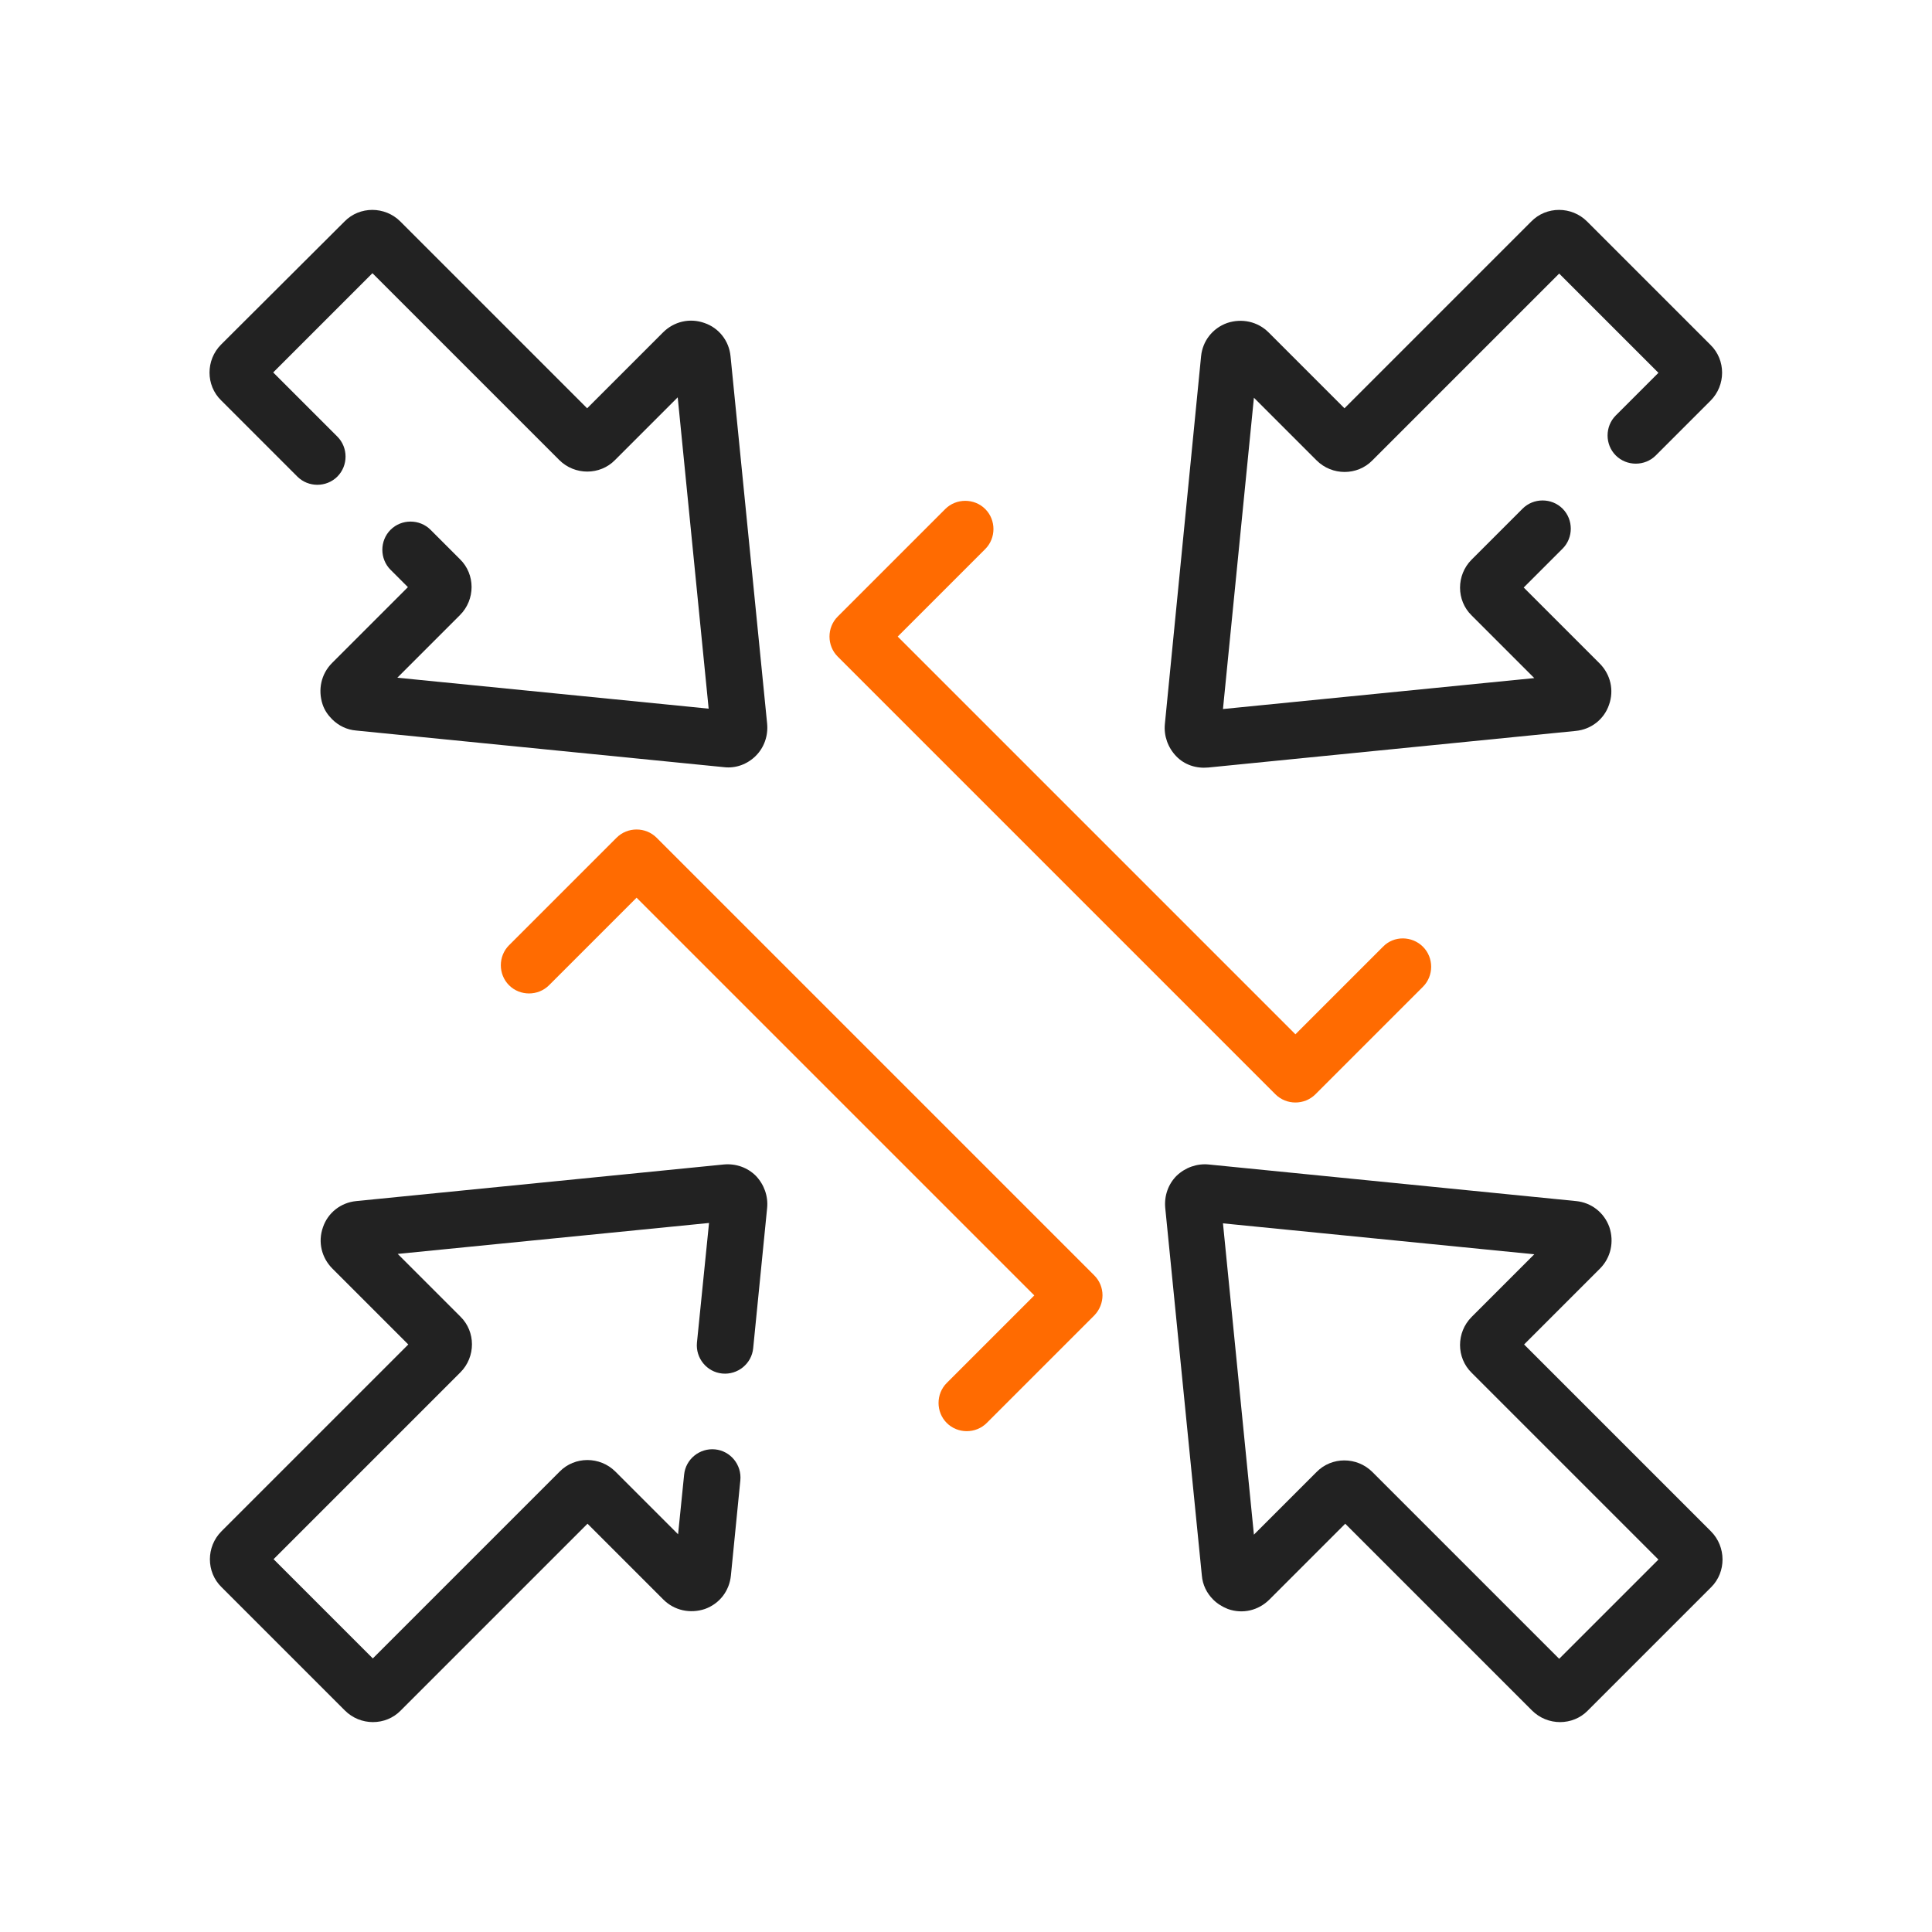
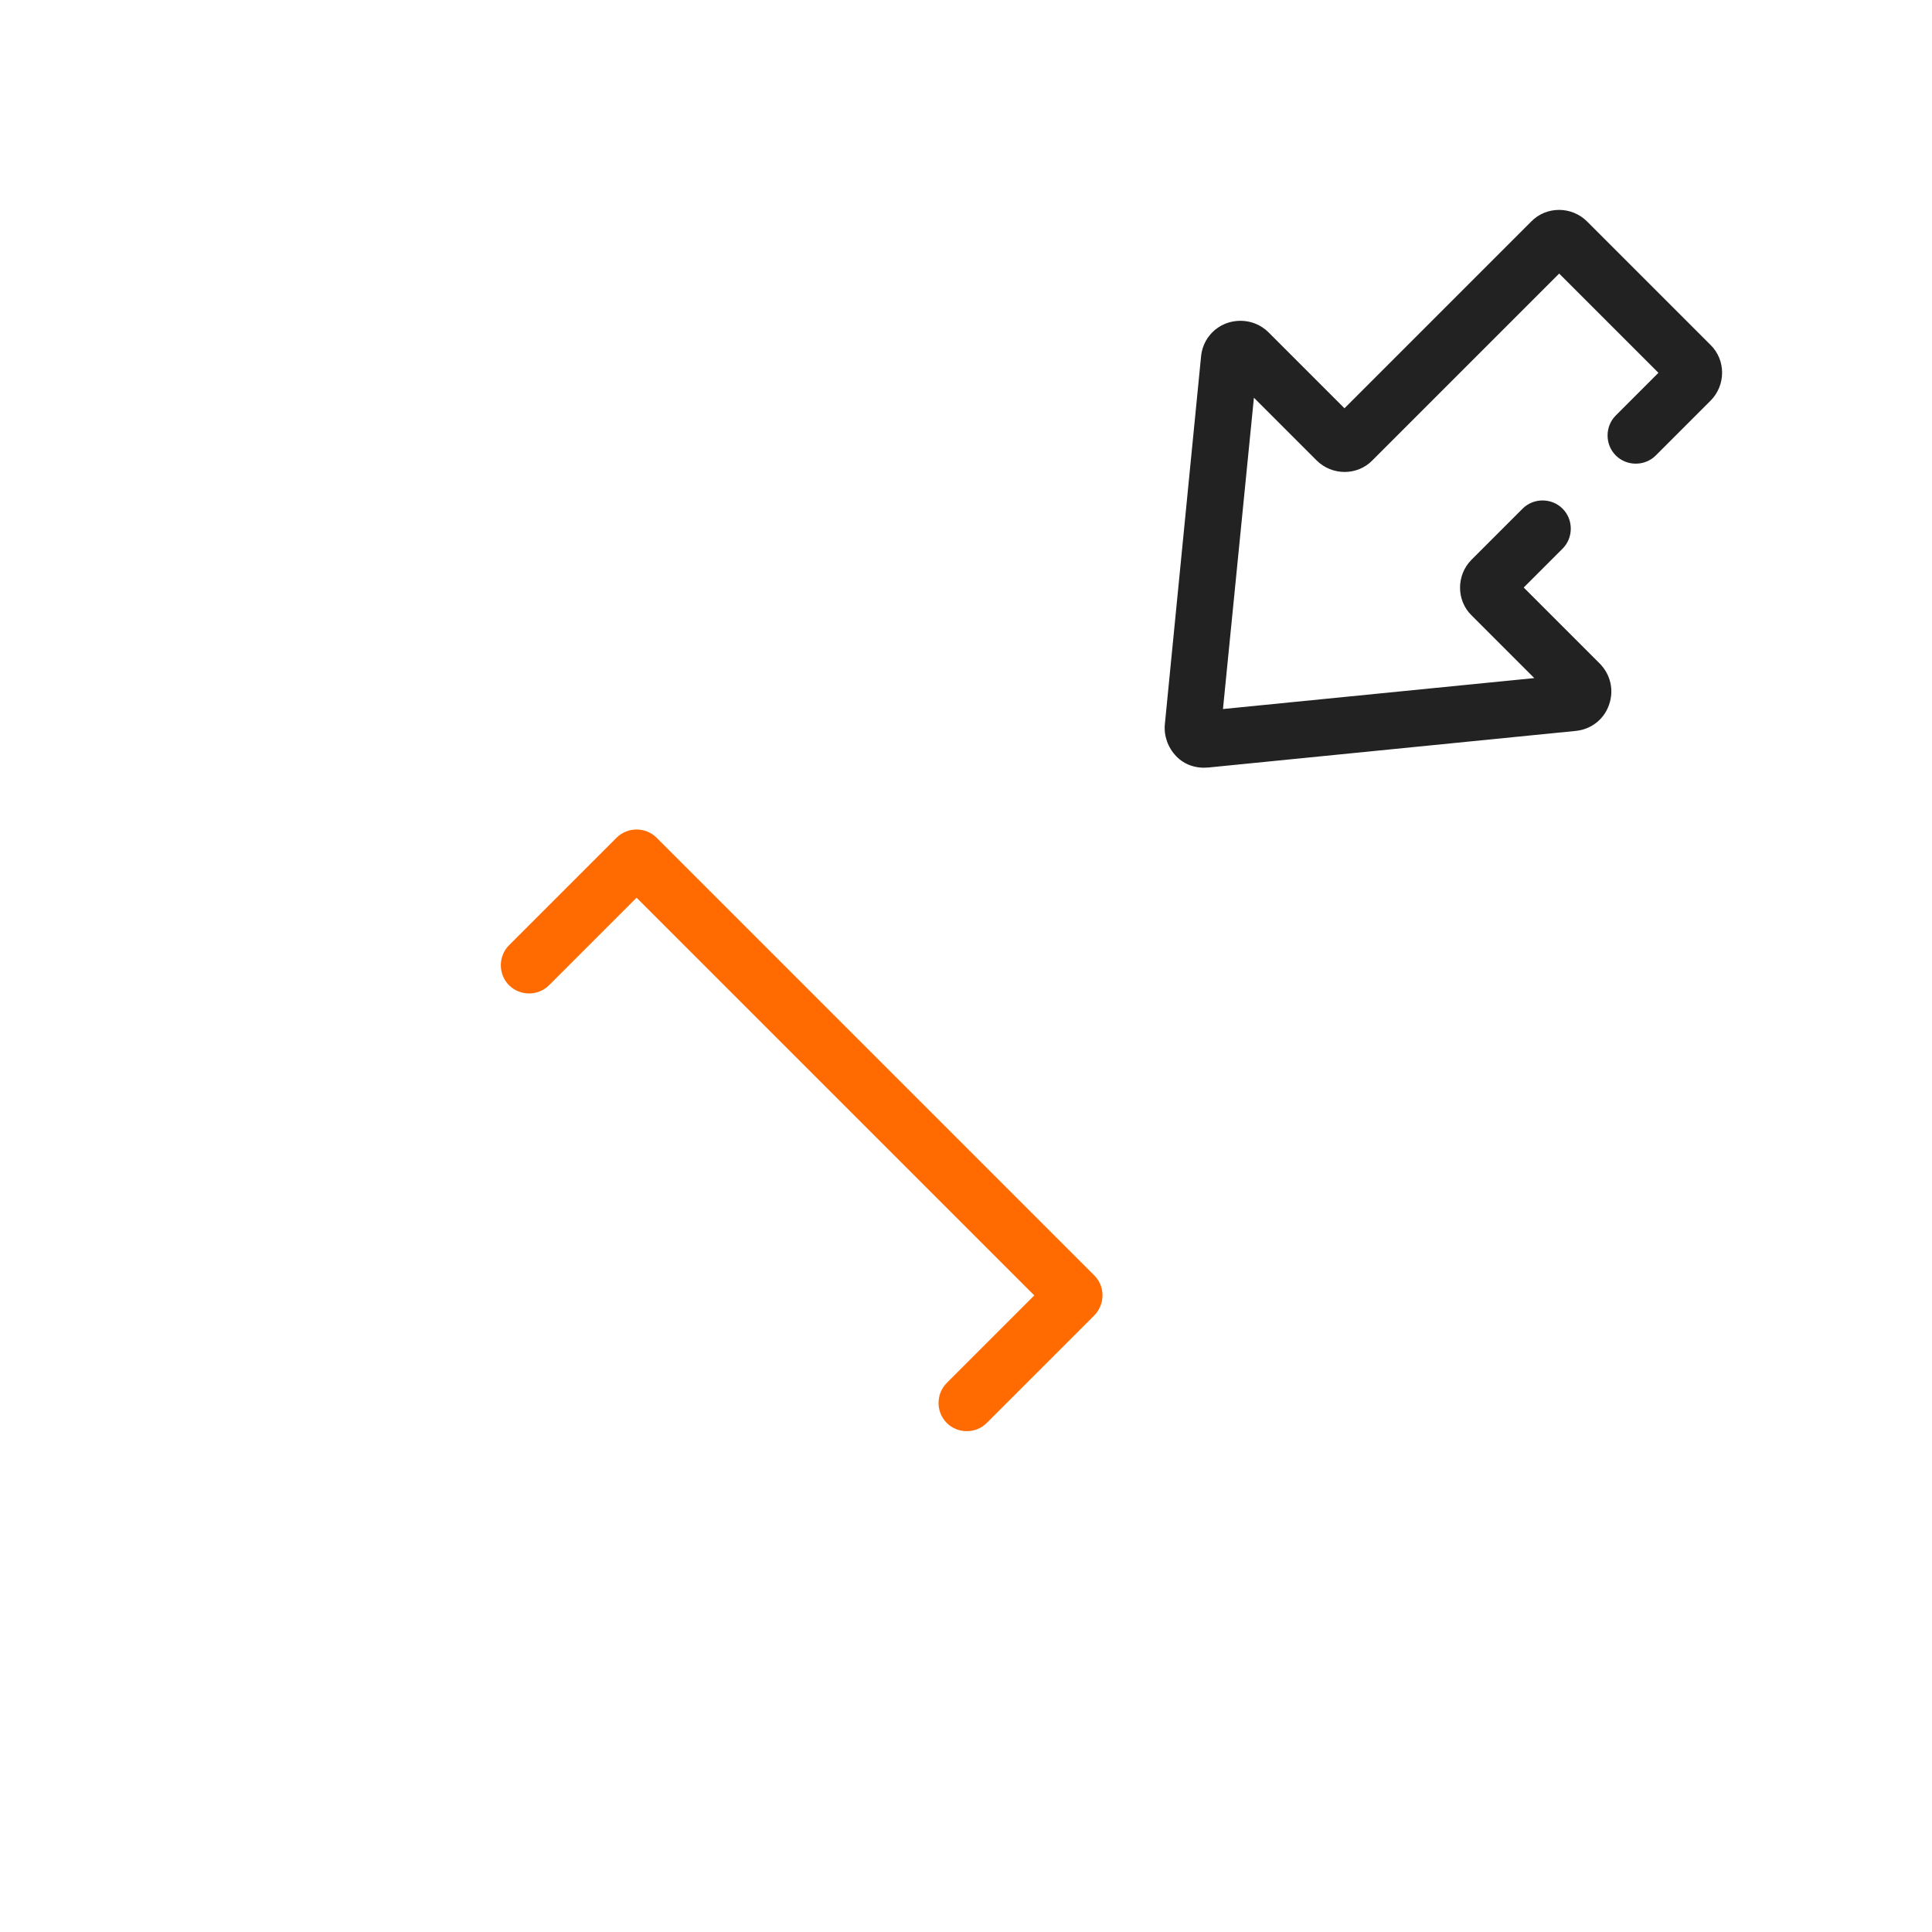
<svg xmlns="http://www.w3.org/2000/svg" id="Capa_1" x="0px" y="0px" viewBox="0 0 512 512" style="enable-background:new 0 0 512 512;" xml:space="preserve">
  <style type="text/css">	.st0{fill:#222222;}	.st1{fill:#FF6B01;}</style>
-   <path class="st0" d="M200.3,200.3c2.2-2.2,3.3-5.3,3-8.5l-9.7-97.4c-0.4-4.1-3.1-7.5-6.9-8.8c-3.9-1.4-8.1-0.4-11,2.5l-20.1,20.1 l-49.5-49.5c-4.1-4.1-10.8-4.1-14.8,0L58.6,91.3c-4.1,4.1-4.1,10.8,0,14.8l20.2,20.2c2.9,2.9,7.7,2.9,10.6,0s2.9-7.7,0-10.6l-17-17 l26.3-26.3l49.5,49.5c4.1,4.1,10.8,4.1,14.8,0l16.6-16.6l8.2,82.5l-82.5-8.2l16.6-16.6c4.1-4.1,4.1-10.8,0-14.8l-7.8-7.8 c-2.9-2.9-7.7-2.9-10.6,0c-2.9,2.9-2.9,7.7,0,10.6l4.6,4.6l-20.1,20.1c-2.9,2.9-3.8,7.1-2.5,11c0.5,1.5,1.4,2.8,2.5,3.9 c1.7,1.7,3.9,2.8,6.4,3l97.4,9.7C195,203.7,198.1,202.5,200.3,200.3L200.3,200.3z" />
-   <path class="st0" d="M453.4,405.8l-49.5-49.5l20.1-20.1c2.9-2.9,3.8-7.1,2.5-11c-1.4-3.9-4.8-6.5-8.8-6.9l-97.4-9.7 c-3.1-0.3-6.2,0.8-8.5,3c-2.2,2.2-3.3,5.3-3,8.5l9.7,97.4c0.2,2.5,1.3,4.7,3,6.4c1.1,1.1,2.4,1.9,3.9,2.5c3.9,1.4,8.1,0.4,11-2.5 l20.1-20.1l49.5,49.5c4.1,4.1,10.8,4.1,14.8,0l32.7-32.7C457.5,416.6,457.5,409.9,453.4,405.8L453.4,405.8z M413.2,439.6l-49.5-49.5 c-4.1-4.1-10.8-4.1-14.8,0l-16.6,16.6l-8.2-82.5l82.5,8.2l-16.6,16.6c-4.1,4.1-4.1,10.8,0,14.8l49.5,49.5L413.2,439.6z" />
  <path class="st0" d="M308.7,191.9c-0.3,3.1,0.8,6.2,3,8.5s5.3,3.3,8.5,3l97.4-9.7c4.1-0.4,7.5-3.1,8.8-6.9c1.4-3.9,0.4-8.1-2.5-11 l-20.1-20.1l10.3-10.3c2.9-2.9,2.9-7.7,0-10.6s-7.7-2.9-10.6,0l-13.5,13.5c-4.1,4.1-4.1,10.8,0,14.8l16.6,16.6l-82.5,8.2l8.2-82.5 l16.6,16.6c4.1,4.1,10.8,4.1,14.8,0l49.5-49.5l26.3,26.3l-11.3,11.3c-2.9,2.9-2.9,7.7,0,10.6c2.9,2.9,7.7,2.9,10.6,0l14.5-14.5 c4.1-4.1,4.1-10.8,0-14.8l-32.7-32.7c-4.1-4.1-10.8-4.1-14.8,0l-49.5,49.5l-20.1-20.1c-2.9-2.9-7.1-3.8-11-2.5 c-3.9,1.4-6.5,4.8-6.9,8.8L308.7,191.9z" />
-   <path class="st0" d="M196.2,392.3c0.4-4.1-2.6-7.8-6.7-8.2c-4.1-0.4-7.8,2.6-8.2,6.7l-1.6,15.8l-16.6-16.6c-4.1-4.1-10.8-4.1-14.8,0 l-49.5,49.5l-26.3-26.3l49.5-49.5c4.1-4.1,4.1-10.8,0-14.8l-16.6-16.6l82.5-8.2l-3.2,31.7c-0.4,4.1,2.6,7.8,6.7,8.2 c4.1,0.4,7.8-2.6,8.2-6.7l3.7-37.2c0.3-3.1-0.8-6.2-3-8.5c-2.2-2.2-5.3-3.3-8.5-3l-97.4,9.7c-4.1,0.4-7.5,3.1-8.8,6.9 c-1.4,3.9-0.4,8.1,2.5,11l20.1,20.1l-49.5,49.5c-4.1,4.1-4.1,10.8,0,14.8l32.7,32.7c4.1,4.1,10.8,4.1,14.8,0l49.5-49.5l20.1,20.1 c2.9,2.9,7.1,3.8,11,2.5c3.9-1.4,6.5-4.8,6.9-8.9L196.2,392.3z" />
  <path class="st1" d="M290,338L174,222c-2.9-2.9-7.7-2.9-10.6,0l-28.5,28.5c-2.9,2.9-2.9,7.7,0,10.6c2.9,2.9,7.7,2.9,10.6,0 l23.2-23.2l105.4,105.4l-23.2,23.2c-2.9,2.9-2.9,7.7,0,10.6s7.7,2.9,10.6,0l28.5-28.5C292.9,345.6,292.9,340.9,290,338z" />
-   <path class="st1" d="M366.5,250.9l-23.2,23.2L237.9,168.7l23.2-23.2c2.9-2.9,2.9-7.7,0-10.6c-2.9-2.9-7.7-2.9-10.6,0L222,163.4 c-2.9,2.9-2.9,7.7,0,10.6l116,116c2.9,2.9,7.7,2.9,10.6,0l28.5-28.5c2.9-2.9,2.9-7.7,0-10.6S369.4,247.9,366.5,250.9z" />
</svg>